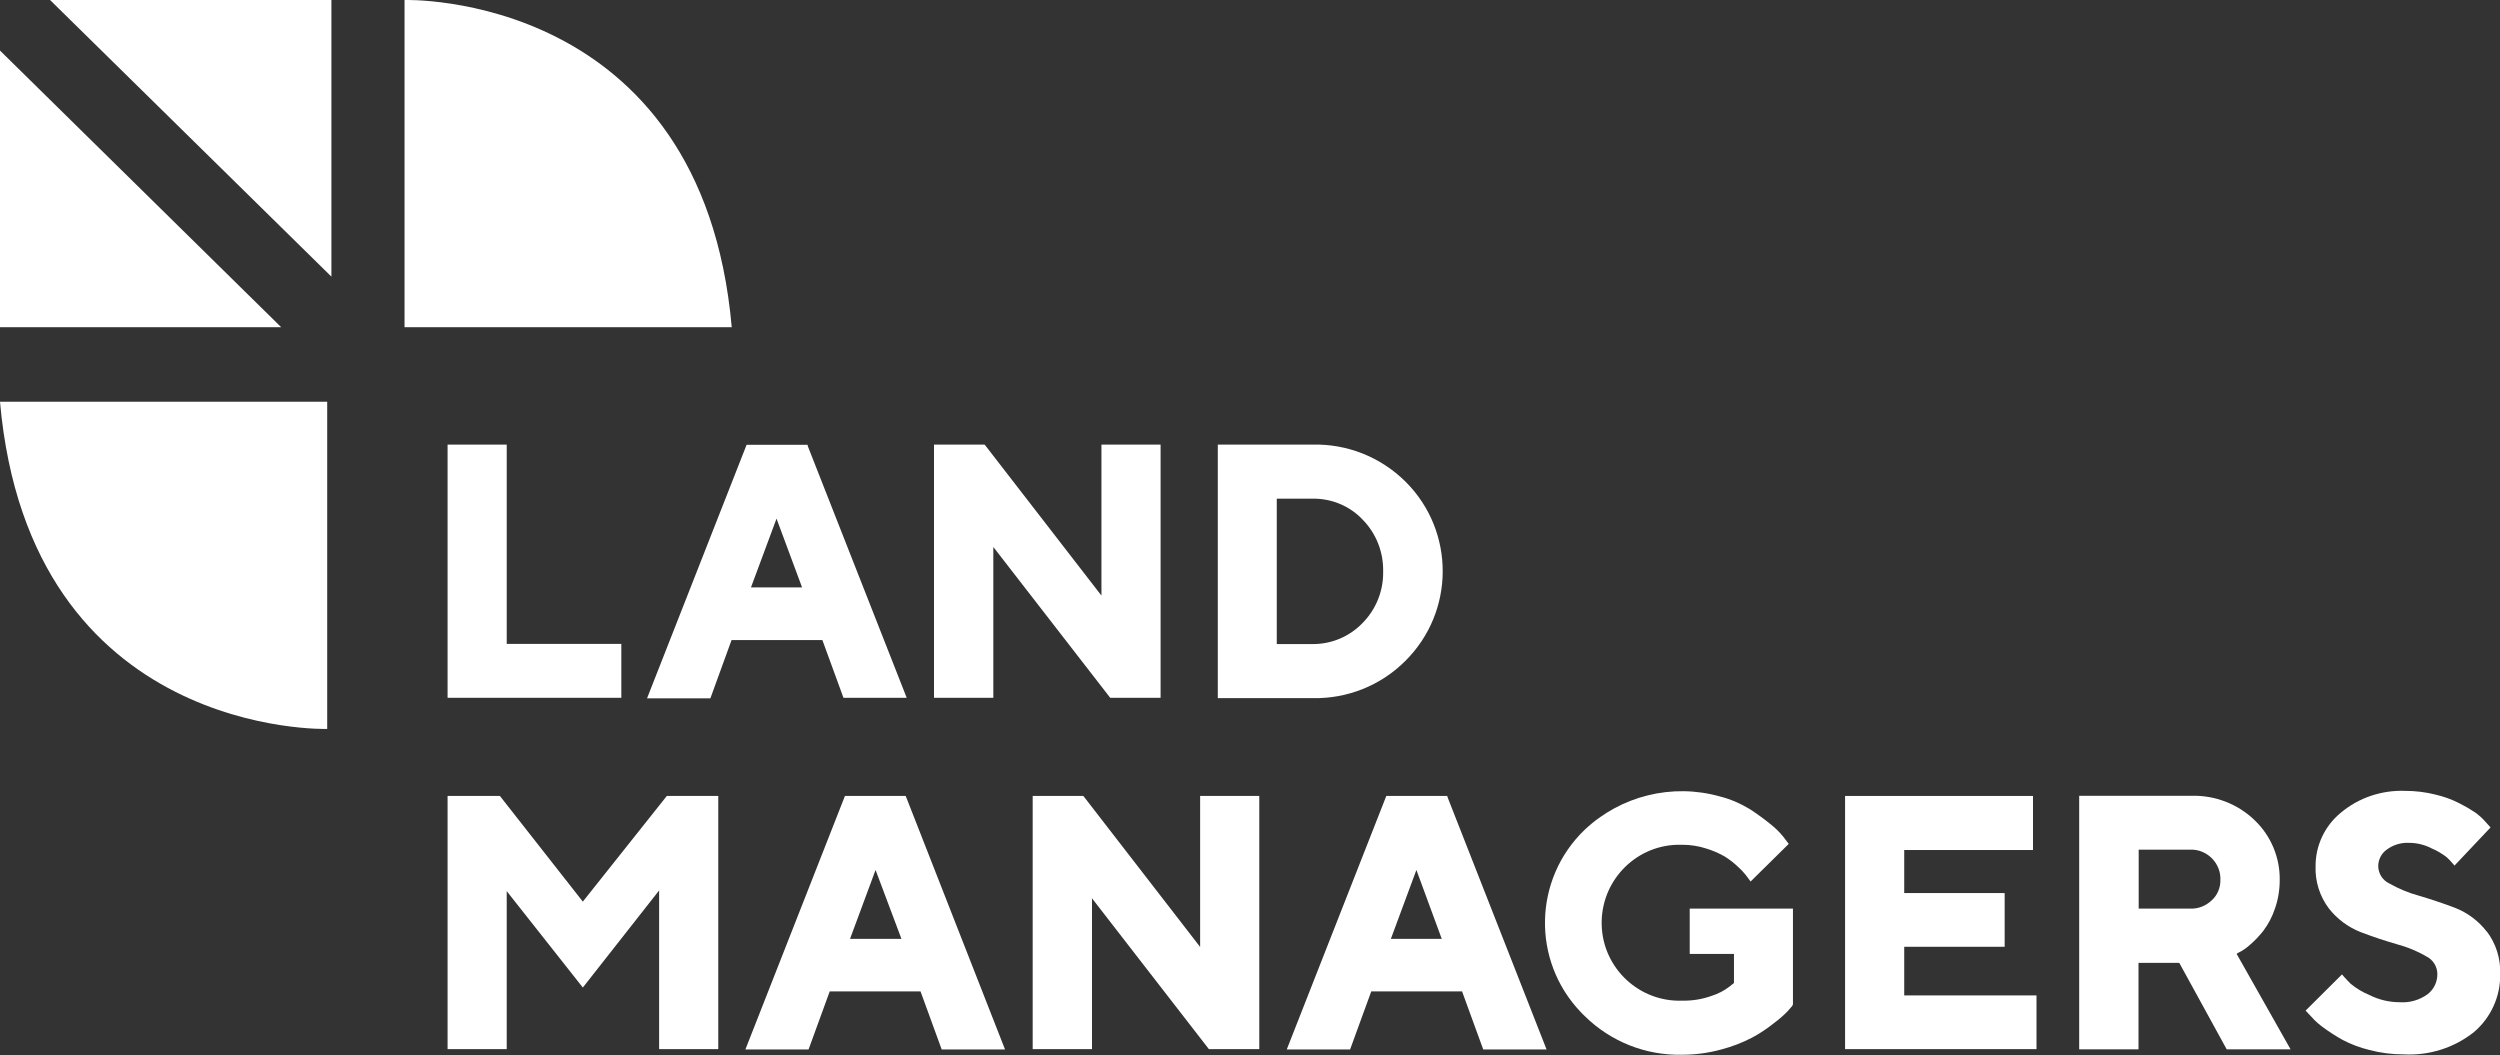
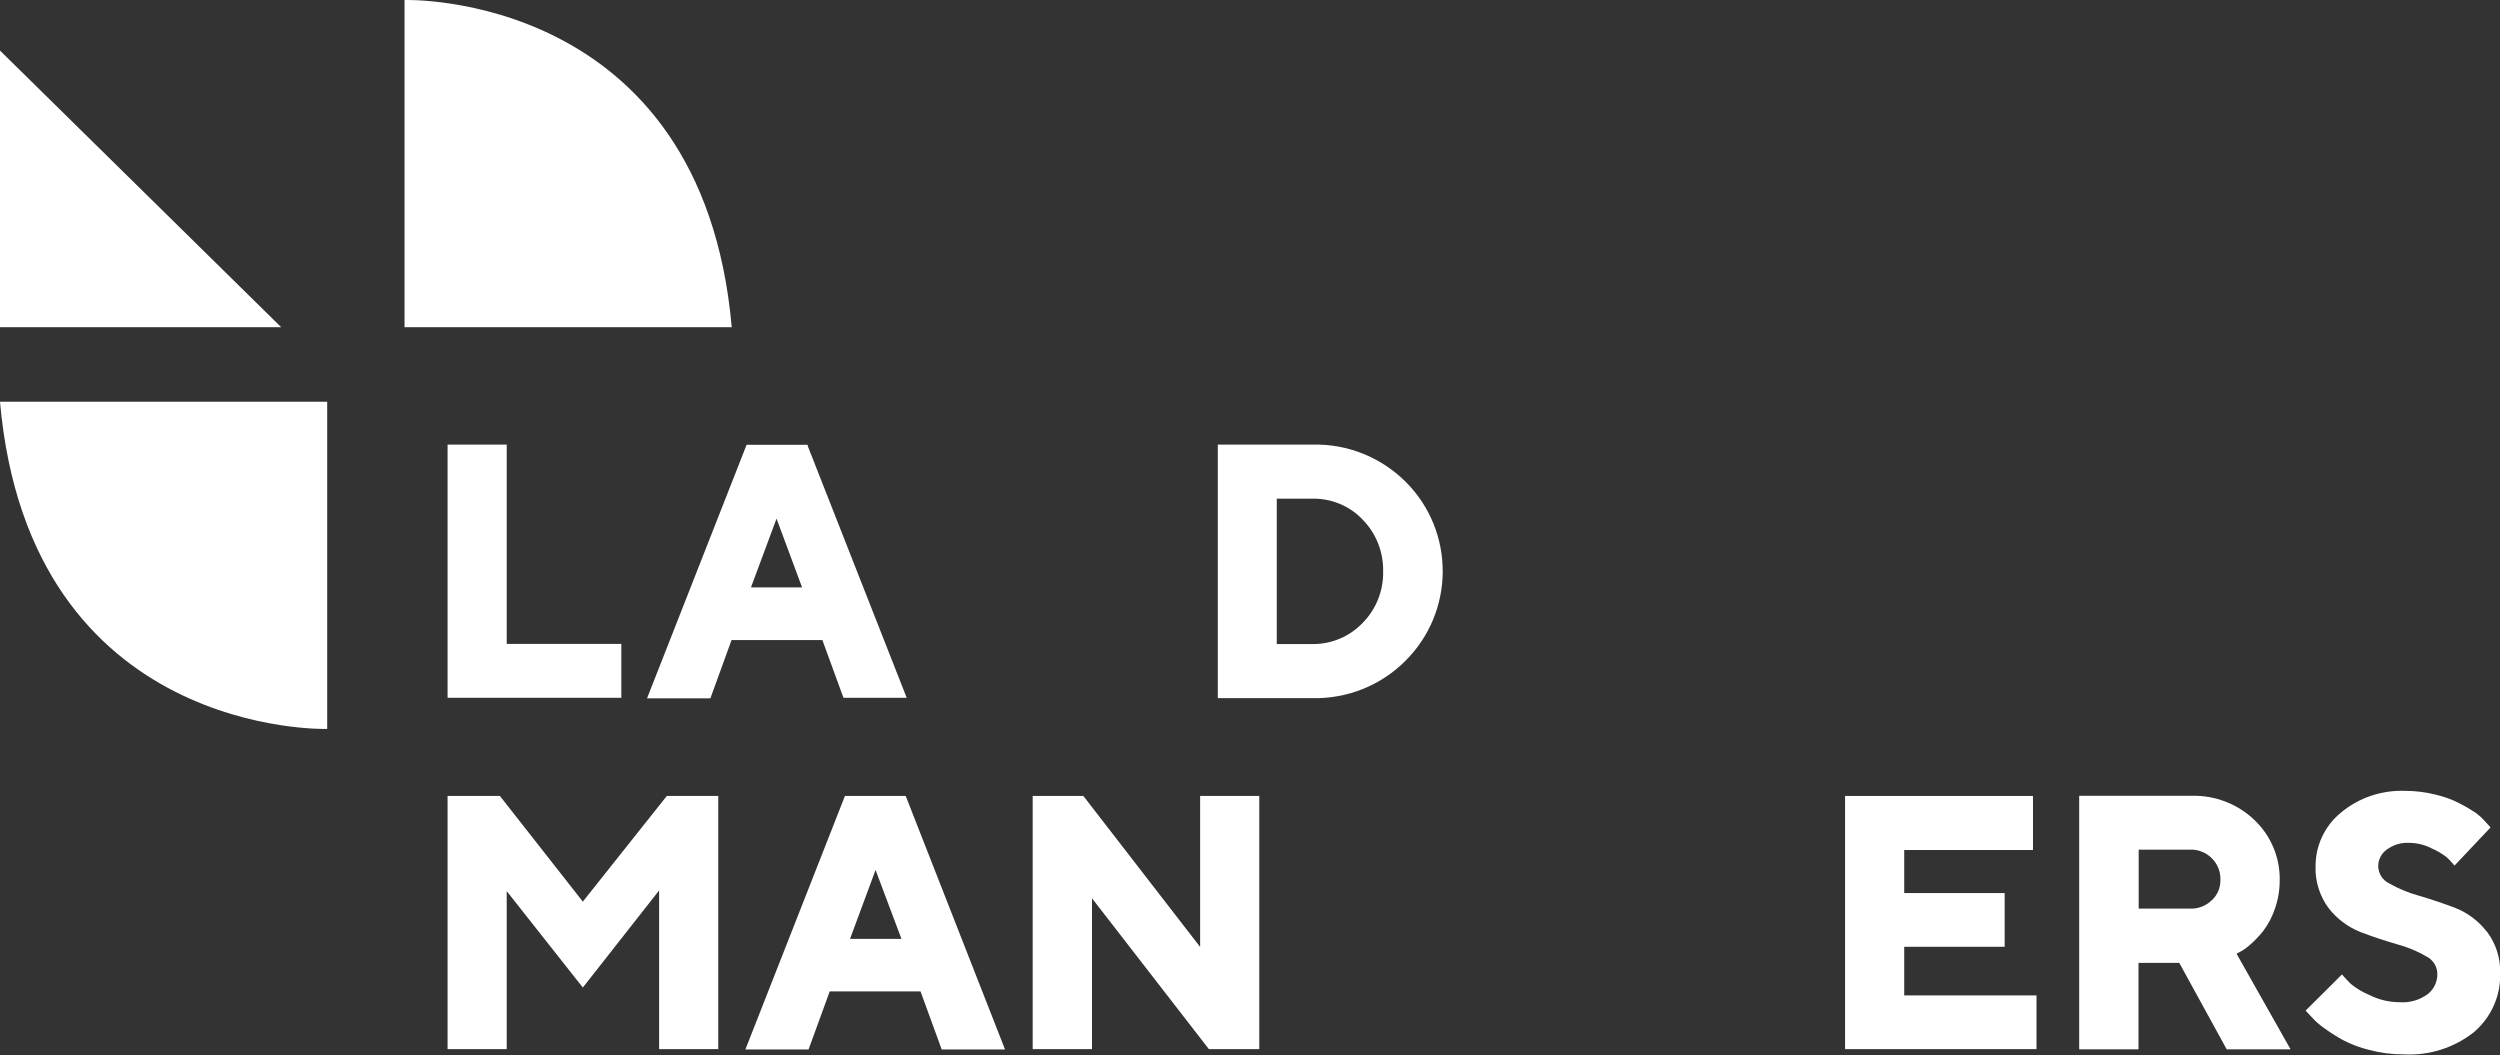
<svg xmlns="http://www.w3.org/2000/svg" id="Layer_1" version="1.1" viewBox="0 0 1428.8 603">
  <rect x="0" y="0" width="1428.8" height="603" fill="#333333" stroke="none" />
  <defs>
    <style>
      .st0 {
        fill: #fff;
      }
    </style>
  </defs>
  <g id="Layer_2">
    <g id="Layer_1-2">
      <polygon class="st0" points="355.1 368 289.6 368 289.6 254.1 255.8 254.1 255.8 398.8 355.1 398.8 355.1 368" />
      <path class="st0" d="M482,398.8h36.2l-56.4-143.5-.3-1.1h-34.8l-56.9,144.9h36.2l12.1-33.3h51.9l12.1,33.1ZM458.5,335.7h-29.3l14.6-39.3,14.6,39.3Z" />
-       <polygon class="st0" points="567.7 312.6 634.5 398.8 663.3 398.8 663.3 254.1 629.5 254.1 629.5 340.4 563.3 254.8 562.7 254.1 533.8 254.1 533.8 398.8 567.7 398.8 567.7 312.6" />
      <path class="st0" d="M803.1,377.8c28.4-28.1,28.6-73.9.5-102.2-.2-.2-.3-.3-.5-.5-14.1-13.9-33.2-21.5-52.9-21h-54.2v144.9h54.2c19.8.4,38.9-7.2,52.9-21.2ZM778.8,356c-7.5,7.8-17.8,12.2-28.7,12.1h-20.4v-83.1h20.3c10.9-.2,21.4,4.1,28.9,12.1,7.7,7.9,11.8,18.5,11.6,29.5.2,11-4,21.6-11.8,29.5Z" />
      <polygon class="st0" points="333.1 515.3 285.7 454.9 255.8 454.9 255.8 599.6 289.6 599.6 289.6 509.3 333.1 564.4 376.7 508.9 376.7 599.6 410.5 599.6 410.5 454.9 381.1 454.9 333.1 515.3" />
      <path class="st0" d="M517.6,454.9h-34.7l-56.9,144.9h36.1l12.1-33.2h51.9l12.1,33.2h36.2l-56.3-143.7-.5-1.2ZM515.1,536.6h-29.3l14.6-39.4,14.8,39.4Z" />
      <polygon class="st0" points="685.9 541.2 619.7 455.6 619.1 454.9 590.2 454.9 590.2 599.6 624.1 599.6 624.1 513.4 690.9 599.6 719.7 599.6 719.7 454.9 685.9 454.9 685.9 541.2" />
-       <path class="st0" d="M826.9,454.9h-34.6l-56.9,144.9h36.2l12.1-33.2h51.9l12.1,33.2h36.2l-56.4-143.7-.4-1.2ZM824.1,536.6h-29.2l14.6-39.4,14.5,39.4Z" />
-       <path class="st0" d="M965.8,545.2h25.2v16.6l-2.5,2c-3.1,2.4-6.6,4.2-10.4,5.4-5.3,1.9-10.9,2.8-16.6,2.7-24.6.9-45.3-18.4-46.1-43s18.4-45.3,43-46.1c1,0,2.1,0,3.1,0,4.6,0,9.2.7,13.5,2.1,3.7,1.1,7.4,2.7,10.7,4.6,2.7,1.7,5.2,3.6,7.5,5.8,1.6,1.4,3.1,3,4.4,4.6l2.9,3.9,21.8-21.5-3.2-4.2c-2.2-2.7-4.7-5.1-7.5-7.3-3.7-3-7.6-5.8-11.6-8.4-5.3-3.2-11-5.7-17-7.2-27.3-7.7-56.7-.4-77.3,19-29.4,28.2-30.4,74.9-2.2,104.3.7.7,1.4,1.5,2.2,2.2,14.8,14.6,34.9,22.6,55.7,22.1,7.5,0,15-1,22.3-3,6.1-1.6,11.9-3.8,17.5-6.7,4.5-2.4,8.7-5.2,12.7-8.4,2.8-2.1,5.4-4.3,7.8-6.8,1.2-1.3,2-2.3,2.6-3l.4-.9v-54.7h-59v25.7Z" />
      <polygon class="st0" points="1088.3 541.1 1145.7 541.1 1145.7 510.4 1088.3 510.4 1088.3 485.8 1161.9 485.8 1161.9 454.9 1054.5 454.9 1054.5 599.6 1163.9 599.6 1163.9 568.9 1088.3 568.9 1088.3 541.1" />
      <path class="st0" d="M1279.1,544.6c2.5-1.2,4.8-2.8,6.9-4.7,2.8-2.4,5.3-5.1,7.6-8,2.8-3.8,5-7.9,6.5-12.4,1.9-5.3,2.8-10.9,2.8-16.5.2-12.9-5-25.3-14.3-34.2-9.6-9.3-22.6-14.3-35.9-14h-64.4v144.9h33.9v-49.4h23.3l27.1,49.4h36.5l-30.8-54.5.8-.7ZM1222.3,485.6h29.4c4.6-.2,9.1,1.6,12.4,4.9,3.3,3.3,5.1,7.8,4.9,12.4.1,4.4-1.7,8.7-4.9,11.6-3.3,3.2-7.8,5-12.4,4.8h-29.4v-33.7Z" />
      <path class="st0" d="M1421.2,532.4c-4.7-6.1-11-10.8-18.2-13.6-6.9-2.6-13.8-4.9-20.6-6.9-5.9-1.6-11.6-4-16.9-7-3.8-1.8-6.2-5.6-6.3-9.8,0-3.7,1.7-7.2,4.7-9.4,3.7-2.8,8.2-4.2,12.8-4,4.6,0,9.1,1.1,13.1,3.2,3.1,1.3,5.9,3,8.5,5,1.1,1,2.2,2.1,3.2,3.3l1.3,1.5,20.6-21.8-2.8-3.1c-1.7-2-3.7-3.8-5.9-5.4-3-2-6.1-3.8-9.3-5.4-4.3-2.2-8.9-3.8-13.6-4.9-5.6-1.4-11.4-2.1-17.2-2.1-13.4-.5-26.6,3.9-36.9,12.6-9.1,7.5-14.4,18.8-14.3,30.6-.3,8.6,2.4,17.1,7.6,24,4.7,6,11,10.7,18.1,13.5,6.8,2.6,13.7,4.9,20.6,6.9,6,1.6,11.7,3.9,17,7,3.8,1.9,6.2,5.7,6.3,9.9.1,4.5-1.9,8.8-5.4,11.6-4.6,3.4-10.3,5.1-16.1,4.7-6,0-11.9-1.4-17.3-4.1-3.9-1.6-7.5-3.8-10.7-6.4-1.6-1.6-2.9-3-3.8-4l-1.2-1.4-20.8,20.7,3.4,3.6c2,2.3,4.3,4.3,6.8,6.1,3.4,2.5,7,4.8,10.7,6.9,4.9,2.6,10.2,4.6,15.6,5.9,6.4,1.7,12.9,2.5,19.5,2.5,14.6.8,28.9-3.7,40.3-12.8,9.7-8.3,15.2-20.5,14.9-33.3.3-8.7-2.4-17.2-7.6-24.1Z" />
      <path class="st0" d="M0,229.6h187v187S17,421.9,0,229.6Z" />
      <path class="st0" d="M418.2,187h-187V0s170-5.4,187,187Z" />
      <polygon class="st0" points="0 28.9 0 187 160.7 187 0 28.9" />
-       <polygon class="st0" points="189.4 158.1 189.4 0 28.6 0 189.4 158.1" />
    </g>
  </g>
</svg>